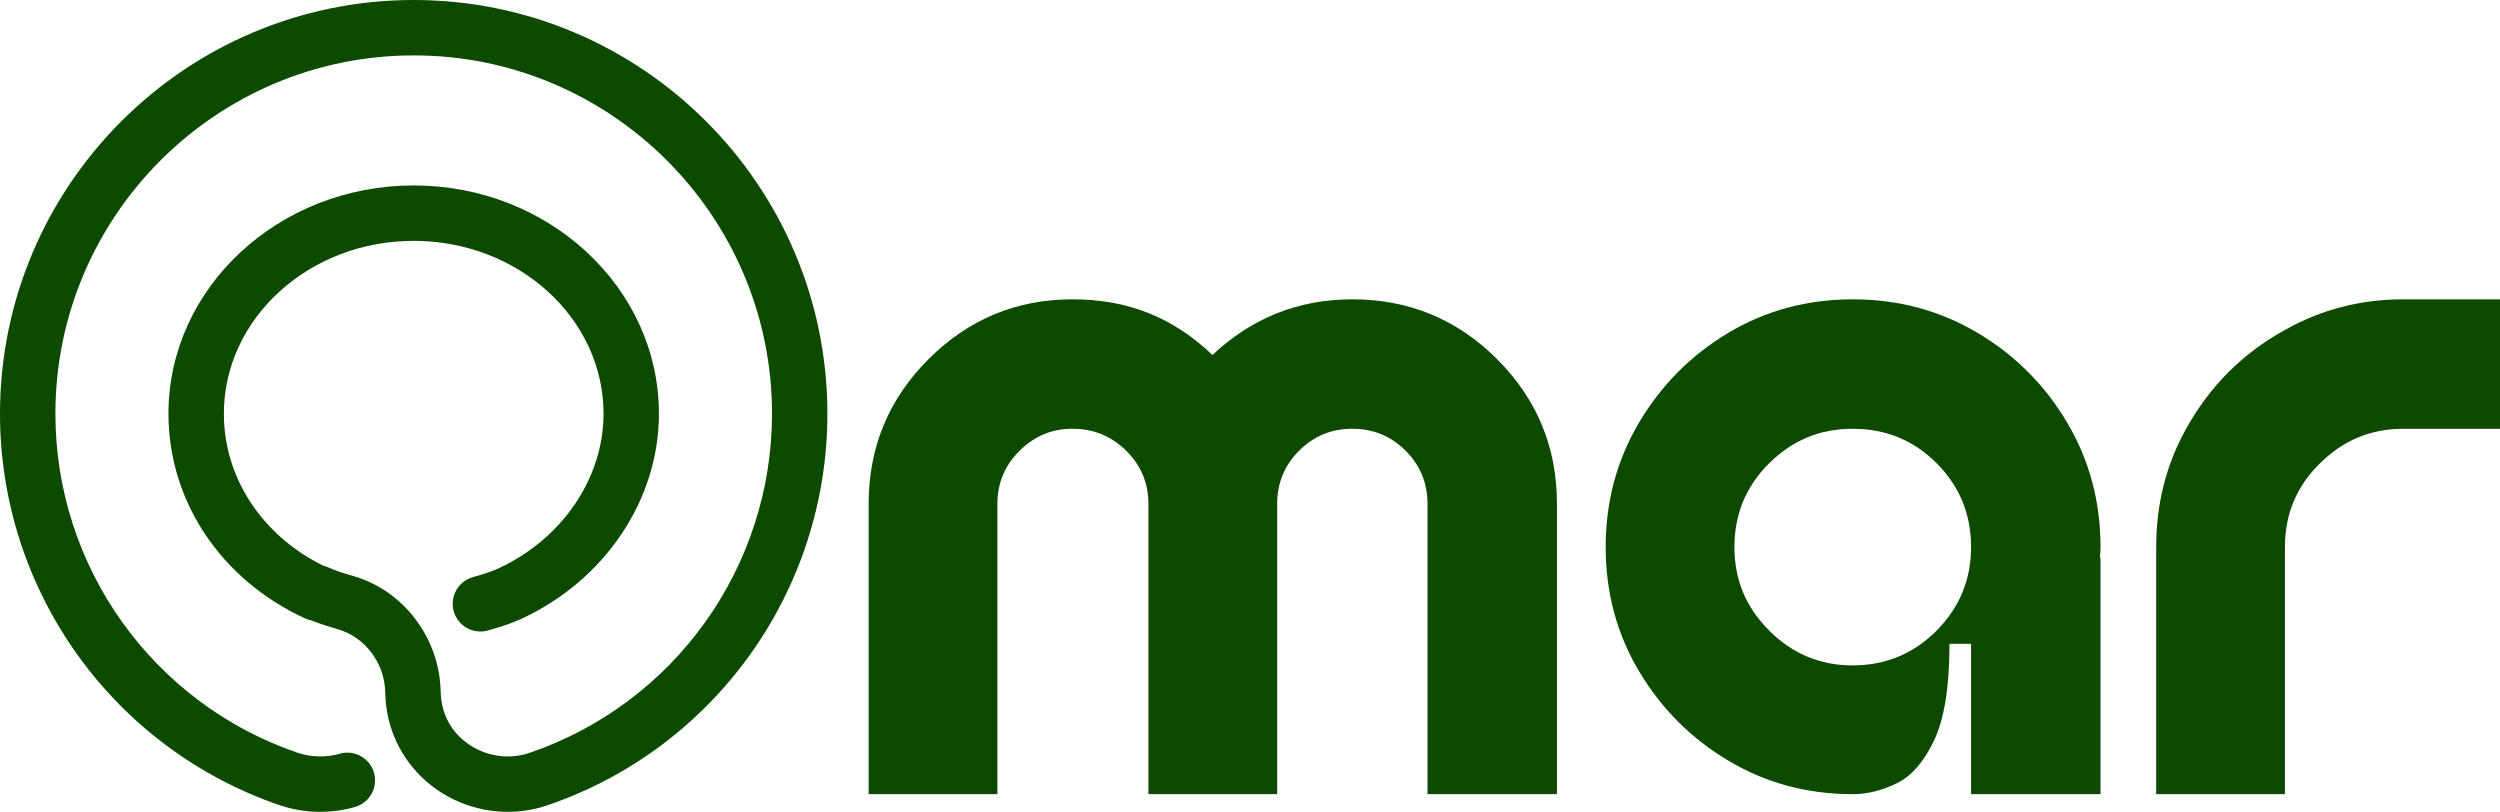
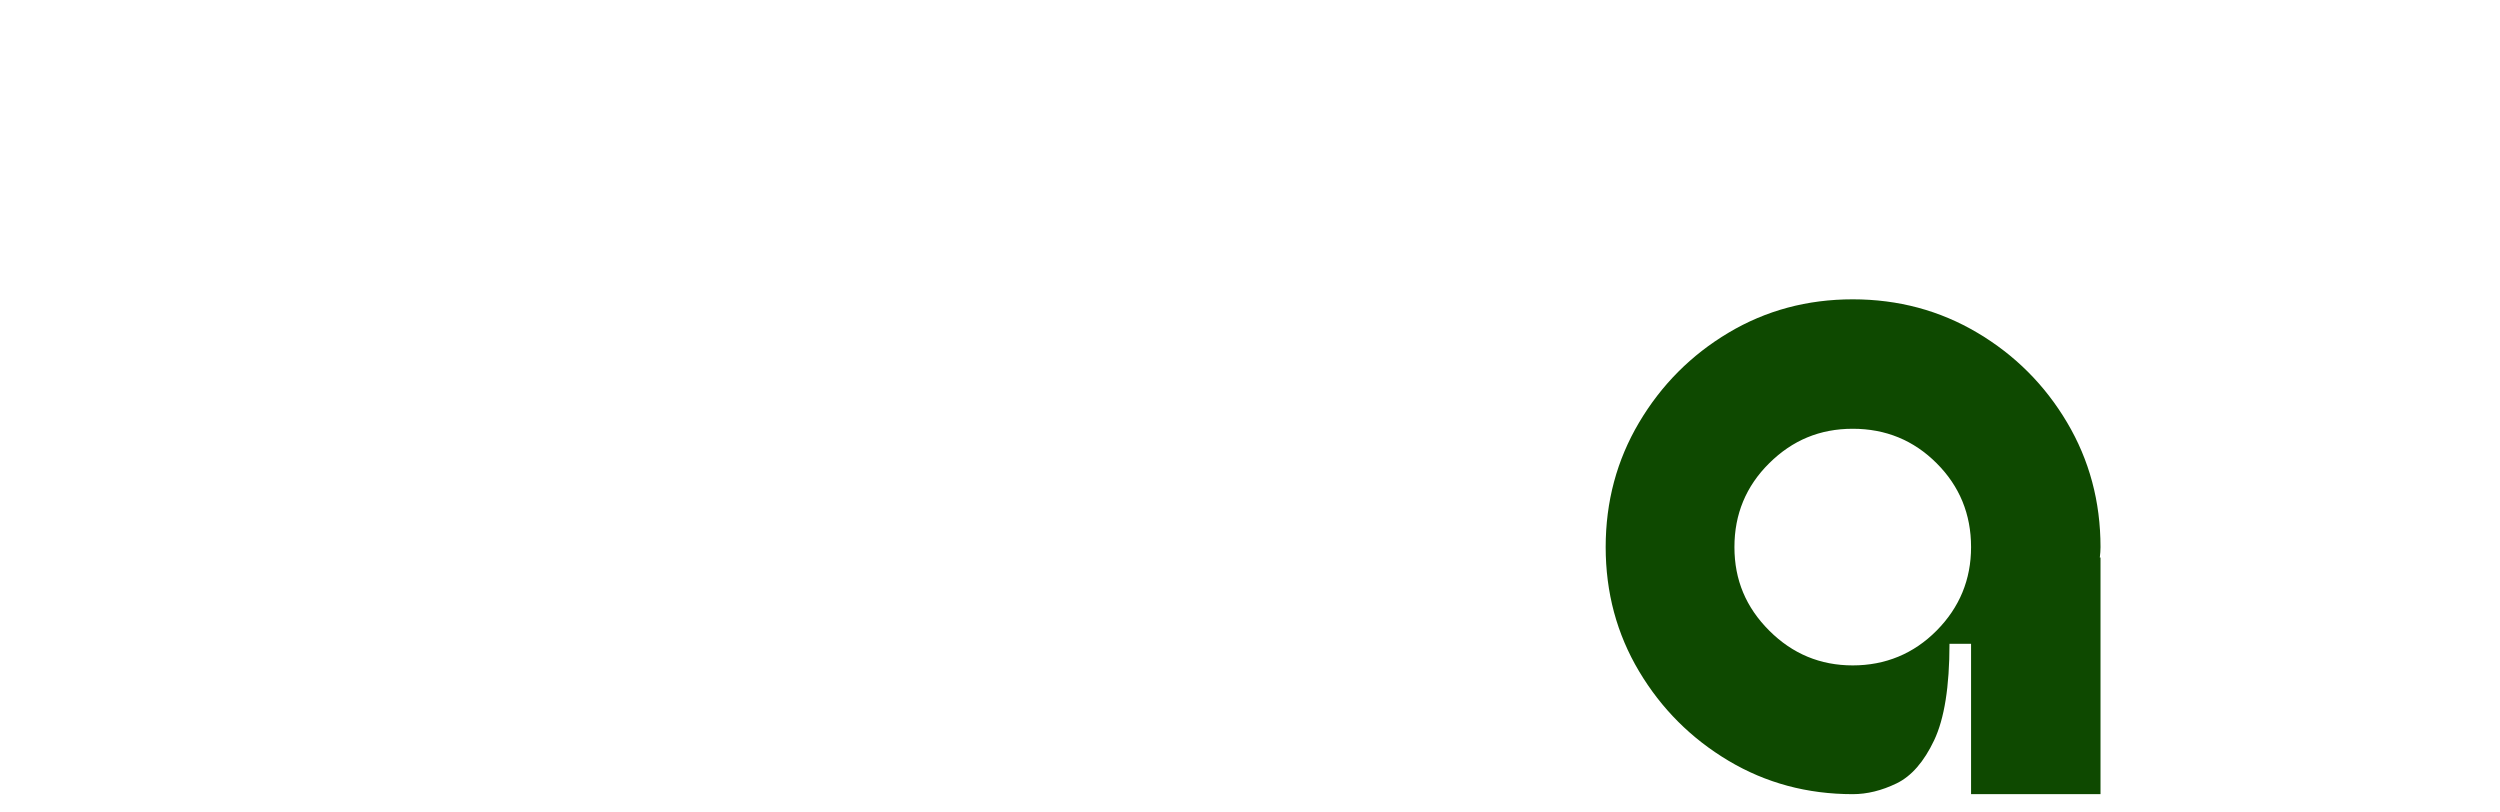
<svg xmlns="http://www.w3.org/2000/svg" id="O_Logomarks" version="1.1" viewBox="0 0 4007.46 1301.37">
  <defs>
    <style>
      .st0 {
        fill: #0e4900;
      }
    </style>
  </defs>
-   <path class="st0" d="M1326.3,663.15c0,283.55-180.13,535.74-448.23,627.53-52.93,18.23-111.64,12.96-161-14.47-48.06-26.72-82.53-72.24-94.55-124.9-.74-3.23-1.4-6.49-1.97-9.78-1.86-10.57-2.88-21.33-3.01-31.99-1.03-46.65-32.3-88.32-76.04-100.92-13.53-3.9-27.78-8.17-42.18-14.01-3.47-.66-6.88-1.75-10.17-3.27-135.15-62.15-219.1-187.91-219.1-328.19,0-201.75,176.34-365.89,393.1-365.89s393.1,164.14,393.1,365.89c0,138.27-86.9,267.51-221.4,329.27-18.13,8.13-35.92,13.43-52.62,18.18-23.59,6.71-48.15-6.97-54.86-30.56-6.7-23.58,6.97-48.14,30.56-54.86,14.14-4.02,27.86-8.09,40.23-13.63,102.69-47.16,169.29-144.72,169.29-248.4,0-152.78-136.5-277.08-304.29-277.08s-304.29,124.3-304.29,277.08c0,102.29,60.67,194.81,158.99,243.5,2.87.67,5.69,1.64,8.42,2.89,12.21,5.61,26.37,9.87,39.82,13.74,80.69,23.24,138.36,99.2,140.25,184.71.08,6.3.64,12.26,1.68,18.13.32,1.83.69,3.64,1.1,5.43,6.51,28.53,24.66,52.34,51.11,67.03,27.36,15.21,59.8,18.17,89.01,8.11,232.27-79.53,388.27-297.95,388.27-543.54,0-316.69-257.65-574.34-574.34-574.34S88.81,346.46,88.81,663.15c0,245.43,155.86,463.8,387.84,543.4,21.77,7.39,45.93,8,67.91,1.69,23.57-6.78,48.17,6.84,54.94,30.41,6.78,23.55-6.83,48.17-30.41,54.94-39.22,11.27-82.24,10.21-121.13-2.99C179.97,1198.64,0,946.51,0,663.15,0,297.49,297.49,0,663.15,0s663.15,297.49,663.15,663.15Z" />
  <g>
-     <path class="st0" d="M2167.79,479.8c90.73,0,168.08,31.99,232.05,95.95,63.96,63.97,95.95,141.32,95.95,232.05v465.22h-207.51v-465.22c0-33.47-11.72-61.92-35.14-85.35-23.43-23.43-51.88-35.14-85.35-35.14s-61.92,11.71-85.35,35.14c-23.43,23.43-35.14,51.88-35.14,85.35v465.22h-206.39v-465.22c0-33.47-11.91-61.92-35.7-85.35-23.81-23.43-52.44-35.14-85.9-35.14s-60.99,11.71-84.79,35.14c-23.81,23.43-35.7,51.88-35.7,85.35v465.22h-206.39v-465.22c0-90.73,31.97-168.08,95.95-232.05,63.96-63.96,140.94-95.95,230.94-95.95s161.77,29.76,224.24,89.25c63.21-59.5,137.96-89.25,224.24-89.25Z" />
    <path class="st0" d="M3169.62,533.35c60.24,35.7,108.22,83.67,143.92,143.92,35.7,60.24,53.55,126.82,53.55,199.7,0,5.21-.39,10.79-1.12,16.74h1.12v379.32h-207.51v-240.98h-34.58c0,68.44-8.19,119.93-24.54,154.52-16.37,34.58-36.45,57.65-60.25,69.17-23.81,11.54-47.24,17.29-70.28,17.29-72.9,0-139.28-17.85-199.14-53.55-59.88-35.7-107.66-83.48-143.36-143.36-35.7-59.86-53.55-126.24-53.55-199.14s17.85-139.46,53.55-199.7c35.7-60.24,83.48-108.22,143.36-143.92,59.86-35.7,126.24-53.55,199.14-53.55s139.46,17.85,199.7,53.55ZM3159.58,876.97c0-52.8-18.41-97.62-55.23-134.44-36.82-36.82-81.63-55.22-134.43-55.22s-96.7,18.41-133.88,55.22c-37.2,36.82-55.78,81.63-55.78,134.44s18.58,96.69,55.78,133.88c37.18,37.2,81.81,55.78,133.88,55.78s97.62-18.58,134.43-55.78c36.82-37.18,55.23-81.81,55.23-133.88Z" />
-     <path class="st0" d="M3662.73,528.89c58.01-32.72,121.22-49.09,189.66-49.09h155.07v207.51h-155.07c-52.07,0-96.69,18.6-133.88,55.78-37.2,36.45-55.78,81.08-55.78,133.88v396.05h-206.39v-396.05c0-69.17,15.99-132.38,47.97-189.66,37.93-68.42,90.73-121.22,158.42-158.42Z" />
  </g>
</svg>